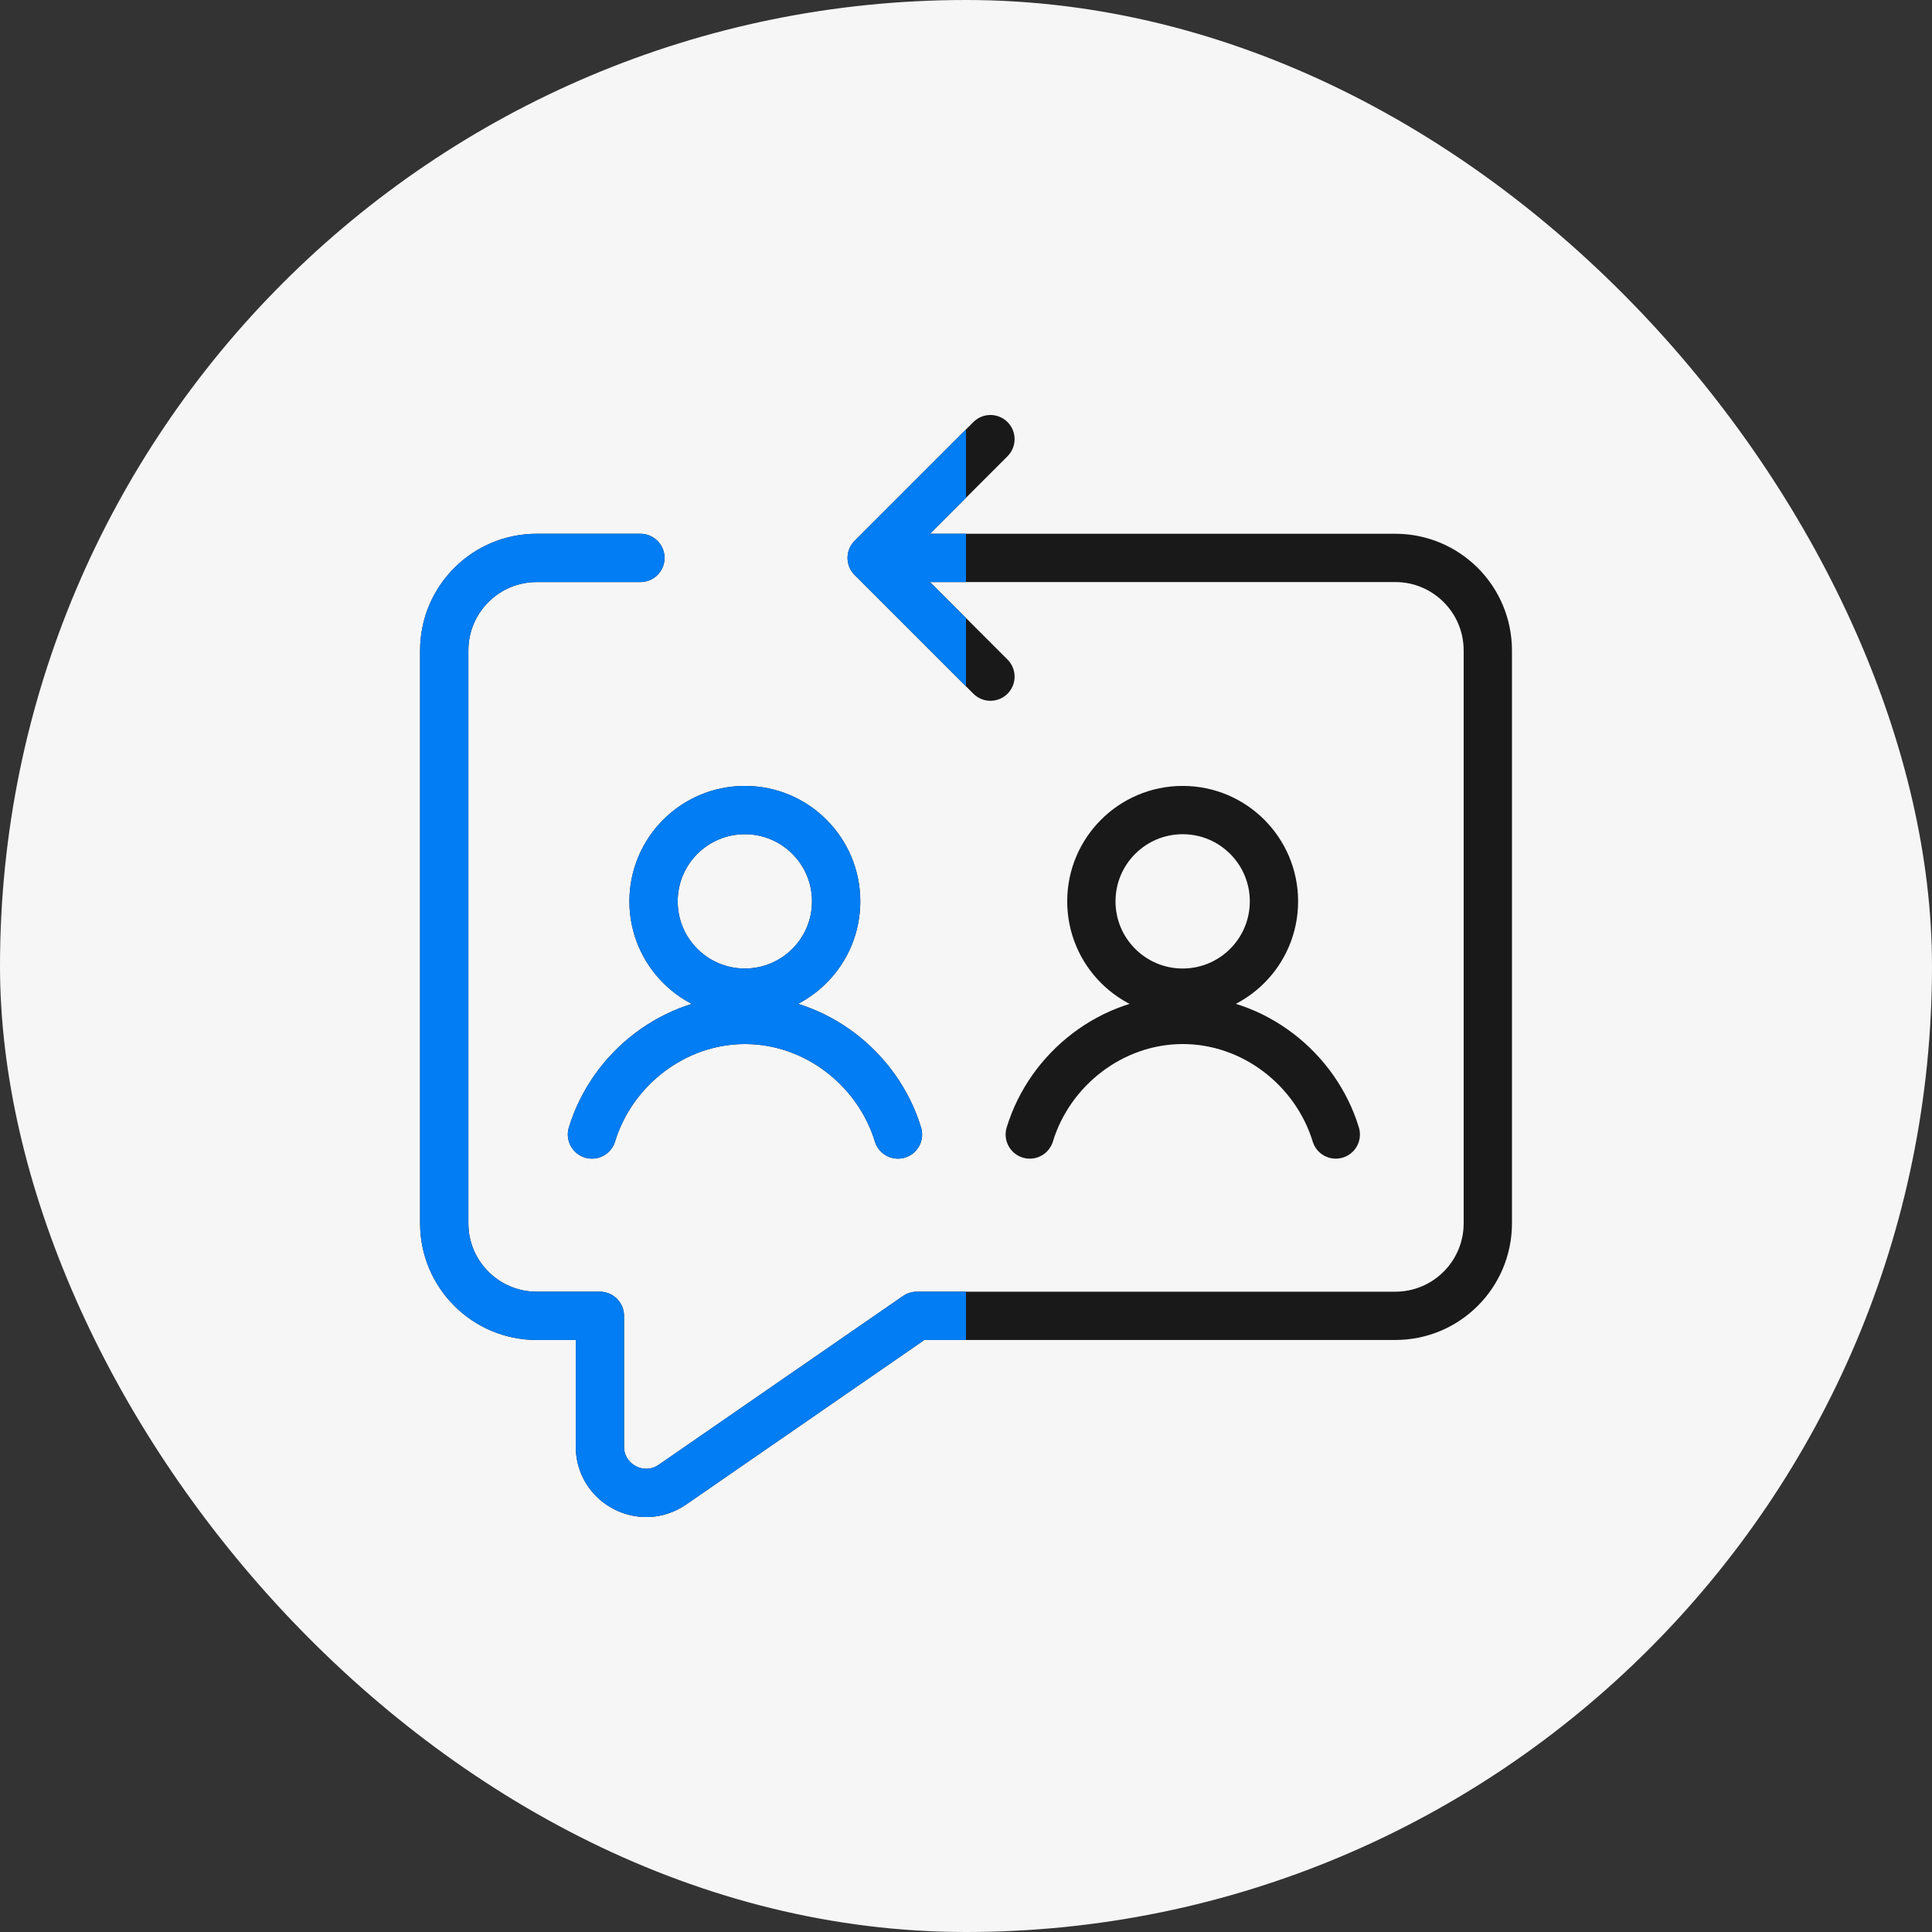
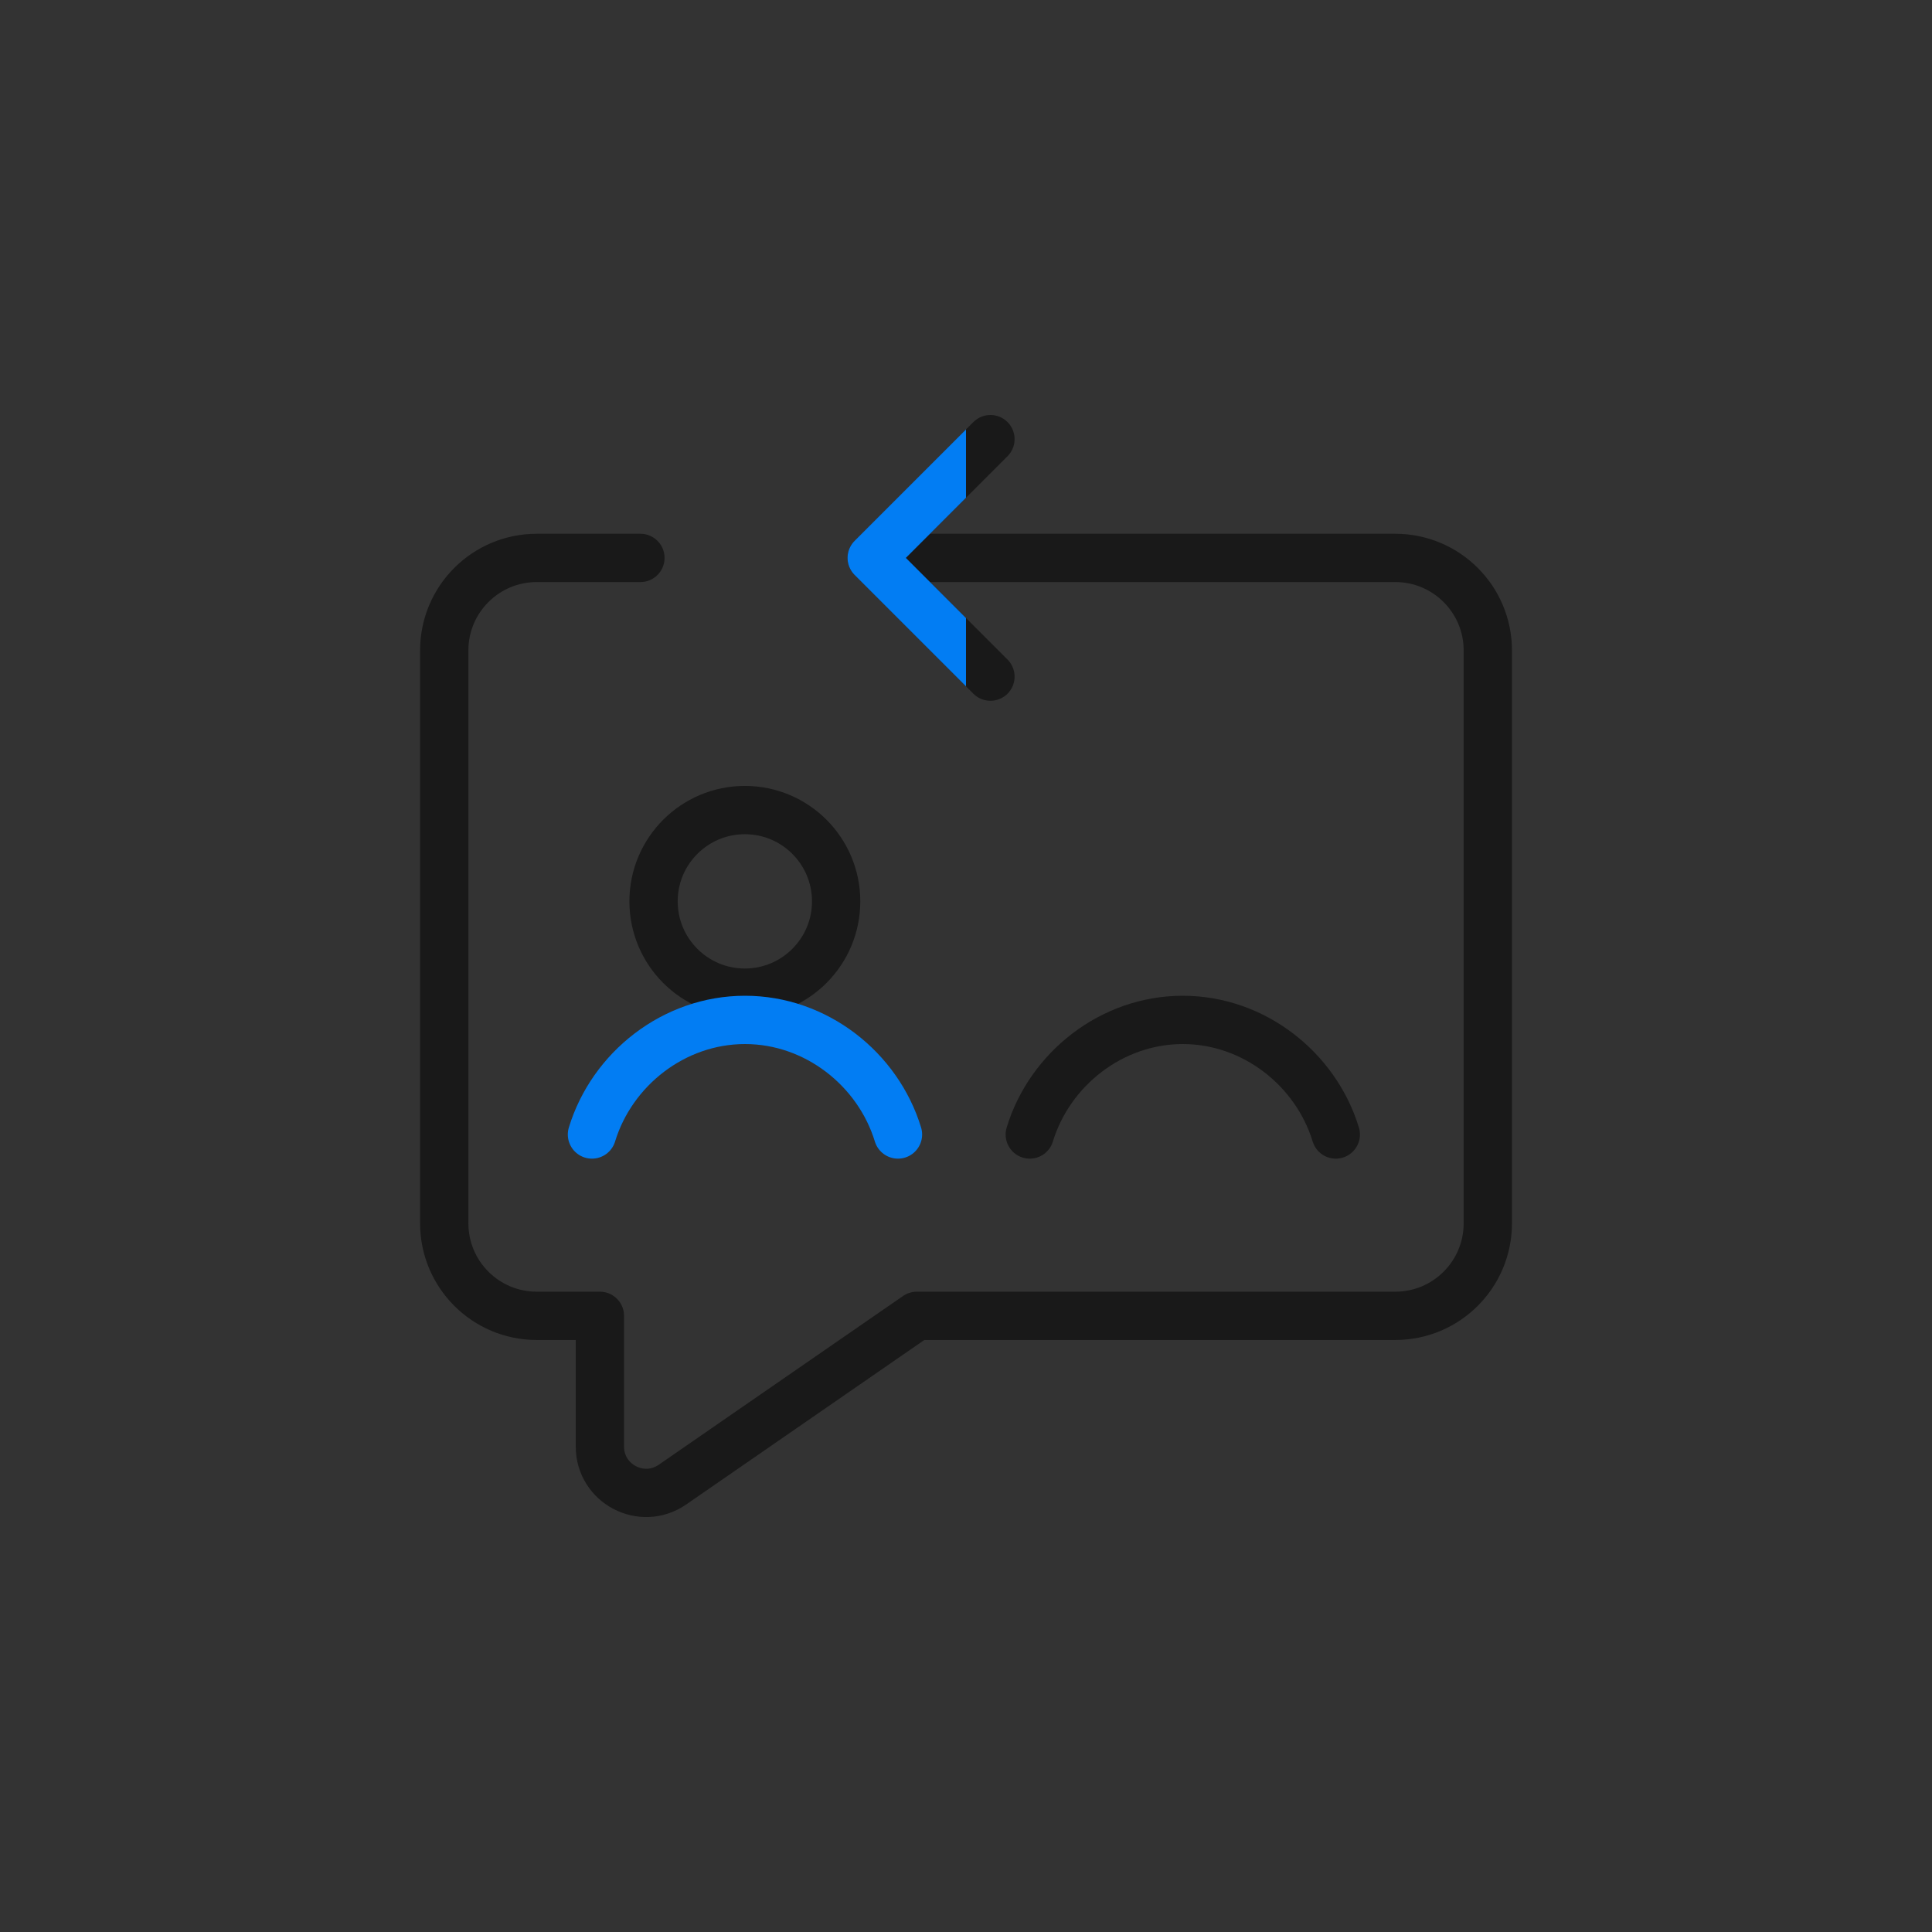
<svg xmlns="http://www.w3.org/2000/svg" width="80" height="80" viewBox="0 0 80 80" fill="none">
  <rect x="0" y="0" width="80" height="80" fill="#333333" stroke="none" />
-   <rect width="80" height="80" rx="40" fill="#F7F6F6" />
  <path d="M36.882 23.102H57.776C59.892 23.102 61.607 24.817 61.607 26.933V50.655C61.607 52.771 59.892 54.486 57.776 54.486H37.963L27.845 61.475C26.574 62.353 24.84 61.444 24.84 59.899V54.486H22.226C20.11 54.486 18.395 52.771 18.395 50.655V26.933C18.395 24.817 20.11 23.102 22.225 23.102H26.518" stroke="#191919" stroke-width="2" stroke-linecap="round" stroke-linejoin="round" />
  <path d="M41.012 18.184L36.095 23.101L41.012 28.018" stroke="#191919" stroke-width="2" stroke-linecap="round" stroke-linejoin="round" />
  <path d="M30.843 41.104C32.931 41.104 34.623 39.411 34.623 37.323C34.623 35.236 32.931 33.543 30.843 33.543C28.755 33.543 27.062 35.236 27.062 37.323C27.062 39.411 28.755 41.104 30.843 41.104Z" stroke="#191919" stroke-width="2" stroke-miterlimit="10" stroke-linecap="round" stroke-linejoin="round" />
-   <path d="M37.183 46.977C36.356 44.266 33.792 42.232 30.848 42.232C27.903 42.232 25.339 44.266 24.512 46.977" stroke="#191919" stroke-width="2" stroke-miterlimit="10" stroke-linecap="round" stroke-linejoin="round" />
-   <path d="M48.972 41.104C51.06 41.104 52.752 39.411 52.752 37.323C52.752 35.236 51.06 33.543 48.972 33.543C46.884 33.543 45.191 35.236 45.191 37.323C45.191 39.411 46.884 41.104 48.972 41.104Z" stroke="#191919" stroke-width="2" stroke-miterlimit="10" stroke-linecap="round" stroke-linejoin="round" />
  <path d="M55.312 46.977C54.484 44.266 51.921 42.232 48.976 42.232C46.032 42.232 43.468 44.266 42.641 46.977" stroke="#191919" stroke-width="2" stroke-miterlimit="10" stroke-linecap="round" stroke-linejoin="round" />
  <g clip-path="url(#clip0_214_10415)">
-     <path d="M36.882 23.102H57.776C59.892 23.102 61.607 24.817 61.607 26.933V50.655C61.607 52.771 59.892 54.486 57.776 54.486H37.963L27.845 61.475C26.574 62.353 24.84 61.444 24.84 59.899V54.486H22.226C20.11 54.486 18.395 52.771 18.395 50.655V26.933C18.395 24.817 20.11 23.102 22.225 23.102H26.518" stroke="#027DF3" stroke-width="2" stroke-linecap="round" stroke-linejoin="round" />
    <path d="M41.012 18.184L36.095 23.101L41.012 28.018" stroke="#027DF3" stroke-width="2" stroke-linecap="round" stroke-linejoin="round" />
-     <path d="M30.843 41.104C32.931 41.104 34.623 39.411 34.623 37.323C34.623 35.236 32.931 33.543 30.843 33.543C28.755 33.543 27.062 35.236 27.062 37.323C27.062 39.411 28.755 41.104 30.843 41.104Z" stroke="#027DF3" stroke-width="2" stroke-miterlimit="10" stroke-linecap="round" stroke-linejoin="round" />
    <path d="M37.183 46.977C36.356 44.266 33.792 42.232 30.848 42.232C27.903 42.232 25.339 44.266 24.512 46.977" stroke="#027DF3" stroke-width="2" stroke-miterlimit="10" stroke-linecap="round" stroke-linejoin="round" />
  </g>
  <defs>
    <clipPath id="clip0_214_10415">
      <rect width="24" height="48" fill="white" transform="translate(16 16)" />
    </clipPath>
  </defs>
</svg>